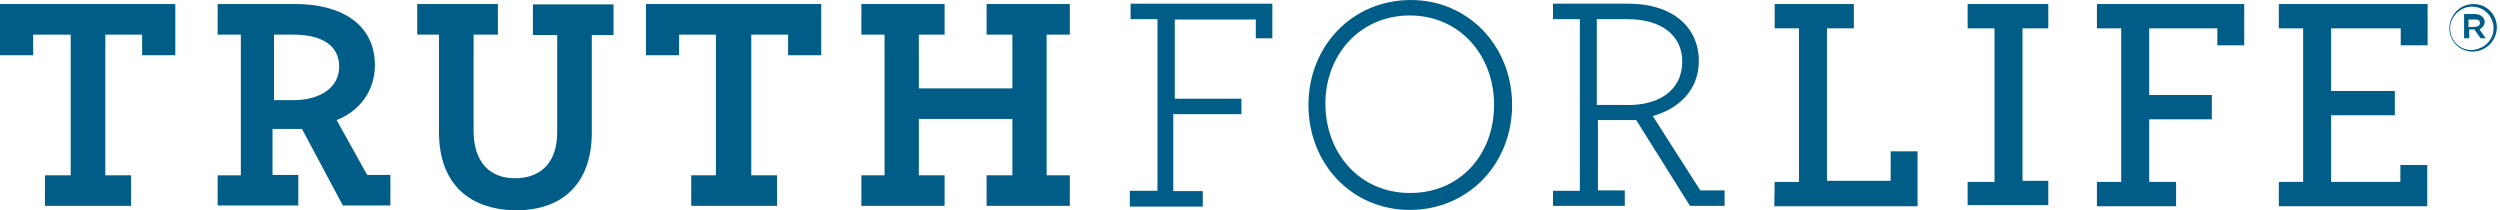
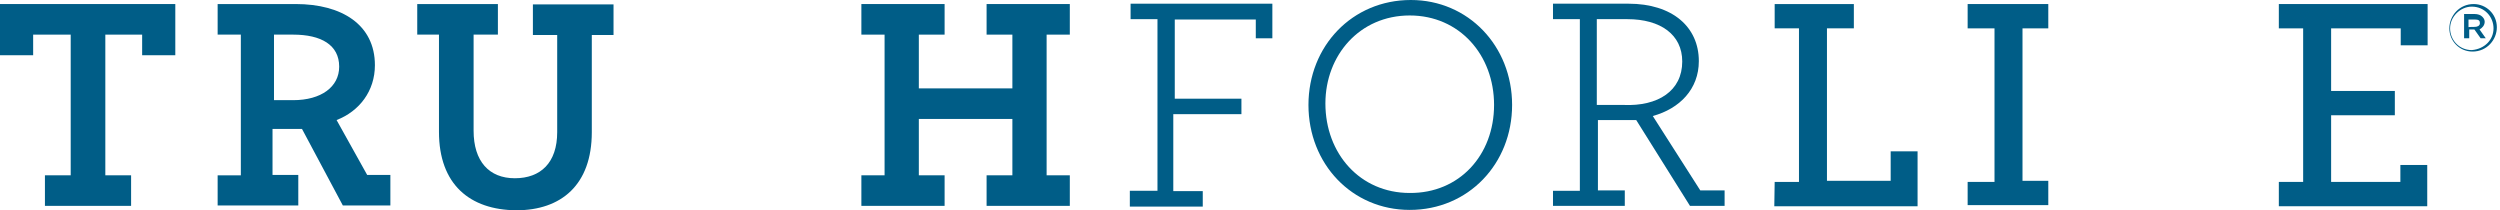
<svg xmlns="http://www.w3.org/2000/svg" width="107" height="9" viewBox="0 0 107 9" fill="none">
  <path d="M1.923 7.503H3.026V1.482H1.419V2.364H0V0.173H7.503V2.364H6.084V1.482H4.508V7.503H5.611V8.811H1.923V7.503Z" fill="#005D87" />
  <path d="M9.315 7.503H10.308V1.482H9.315V0.173H12.657C14.627 0.173 16.046 1.056 16.046 2.79C16.046 3.893 15.384 4.76 14.406 5.138L15.715 7.487H16.708V8.795H14.674L12.925 5.517C12.767 5.517 12.594 5.517 12.389 5.517C12.121 5.517 11.853 5.517 11.664 5.517V7.487H12.767V8.795H9.315V7.503ZM14.517 2.853C14.517 1.923 13.745 1.482 12.547 1.482H11.727V4.287H12.547C13.745 4.287 14.517 3.72 14.517 2.853Z" fill="#005D87" />
  <path d="M18.788 5.643V1.482H17.858V0.173H21.31V1.482H20.27V5.595C20.27 6.904 20.932 7.629 22.035 7.629C23.139 7.629 23.848 6.967 23.848 5.658V1.497H22.808V0.189H26.259V1.497H25.329V5.658C25.329 7.912 24.021 9 22.098 9C20.112 8.984 18.788 7.897 18.788 5.643Z" fill="#005D87" />
-   <path d="M29.538 7.503H30.641V1.482H29.065V2.364H27.646V0.173H35.149V2.364H33.73V1.482H32.154V7.503H33.258V8.811H29.585V7.503H29.538Z" fill="#005D87" />
  <path d="M36.867 7.503H37.86V1.482H36.867V0.173H40.429V1.482H39.326V3.783H43.33V1.482H42.226V0.173H45.788V1.482H44.795V7.503H45.788V8.811H42.226V7.503H43.33V5.091H39.326V7.503H40.429V8.811H36.867V7.503Z" fill="#005D87" />
  <path d="M48.389 8.165H49.54V0.82H48.389V0.158H54.457V1.639H53.748V0.835H50.28V4.224H53.133V4.886H50.217V8.18H51.478V8.842H48.357V8.165H48.389Z" fill="#005D87" />
  <path d="M56.002 4.492C56.002 1.97 57.878 0 60.384 0C62.843 0 64.718 1.97 64.718 4.492C64.718 7.014 62.843 8.984 60.337 8.984C57.862 8.984 56.002 7.014 56.002 4.492ZM63.946 4.492C63.946 2.349 62.464 0.662 60.337 0.662C58.193 0.662 56.727 2.364 56.727 4.429C56.727 6.573 58.209 8.259 60.337 8.259C62.464 8.275 63.946 6.636 63.946 4.492Z" fill="#005D87" />
  <path d="M66.468 8.165H67.618V0.82H66.468V0.158H69.699C71.575 0.158 72.71 1.151 72.71 2.616C72.71 3.814 71.89 4.65 70.739 4.965L72.772 8.149H73.813V8.811H72.331L70.03 5.138C69.872 5.138 69.699 5.138 69.541 5.138C69.163 5.138 68.722 5.138 68.391 5.138V8.149H69.541V8.811H66.468V8.165ZM72 2.632C72 1.482 71.07 0.82 69.652 0.82H68.343V4.492H69.494C70.96 4.555 72 3.893 72 2.632Z" fill="#005D87" />
  <path d="M75.956 7.786H76.996V1.214H75.956V0.173H79.345V1.214H78.194V7.739H80.921V6.478H82.072V8.827H75.94L75.956 7.786Z" fill="#005D87" />
  <path d="M84.215 7.786H85.365V1.214H84.215V0.173H87.667V1.214H86.563V7.739H87.667V8.779H84.215V7.786Z" fill="#005D87" />
-   <path d="M89.748 7.786H90.788V1.214H89.748V0.173H96.053V1.939H94.902V1.214H91.986V4.067H94.666V5.107H91.986V7.786H93.137V8.827H89.748V7.786Z" fill="#005D87" />
  <path d="M97.534 7.786H98.575V1.214H97.534V0.173H103.902V1.939H102.751V1.214H99.772V3.893H102.499V4.933H99.772V7.786H102.736V7.061H103.886V8.827H97.534V7.786Z" fill="#005D87" />
  <path d="M104.832 1.214C104.832 0.678 105.258 0.173 105.872 0.173C106.408 0.173 106.865 0.599 106.865 1.166C106.865 1.702 106.44 2.207 105.825 2.207C105.258 2.207 104.832 1.75 104.832 1.214ZM106.723 1.214C106.723 0.725 106.345 0.284 105.793 0.284C105.305 0.284 104.864 0.709 104.864 1.214C104.864 1.702 105.242 2.144 105.793 2.144C106.345 2.096 106.723 1.702 106.723 1.214ZM105.415 0.599H105.904C106.061 0.599 106.172 0.646 106.235 0.709C106.282 0.757 106.345 0.82 106.345 0.93C106.345 1.088 106.235 1.198 106.125 1.261L106.392 1.639H106.172L105.904 1.261H105.683V1.639H105.463V0.599H105.415ZM105.92 1.151C106.03 1.151 106.14 1.103 106.14 0.993C106.14 0.883 106.093 0.835 105.92 0.835H105.652V1.166C105.636 1.151 105.92 1.151 105.92 1.151Z" fill="#005D87" />
</svg>